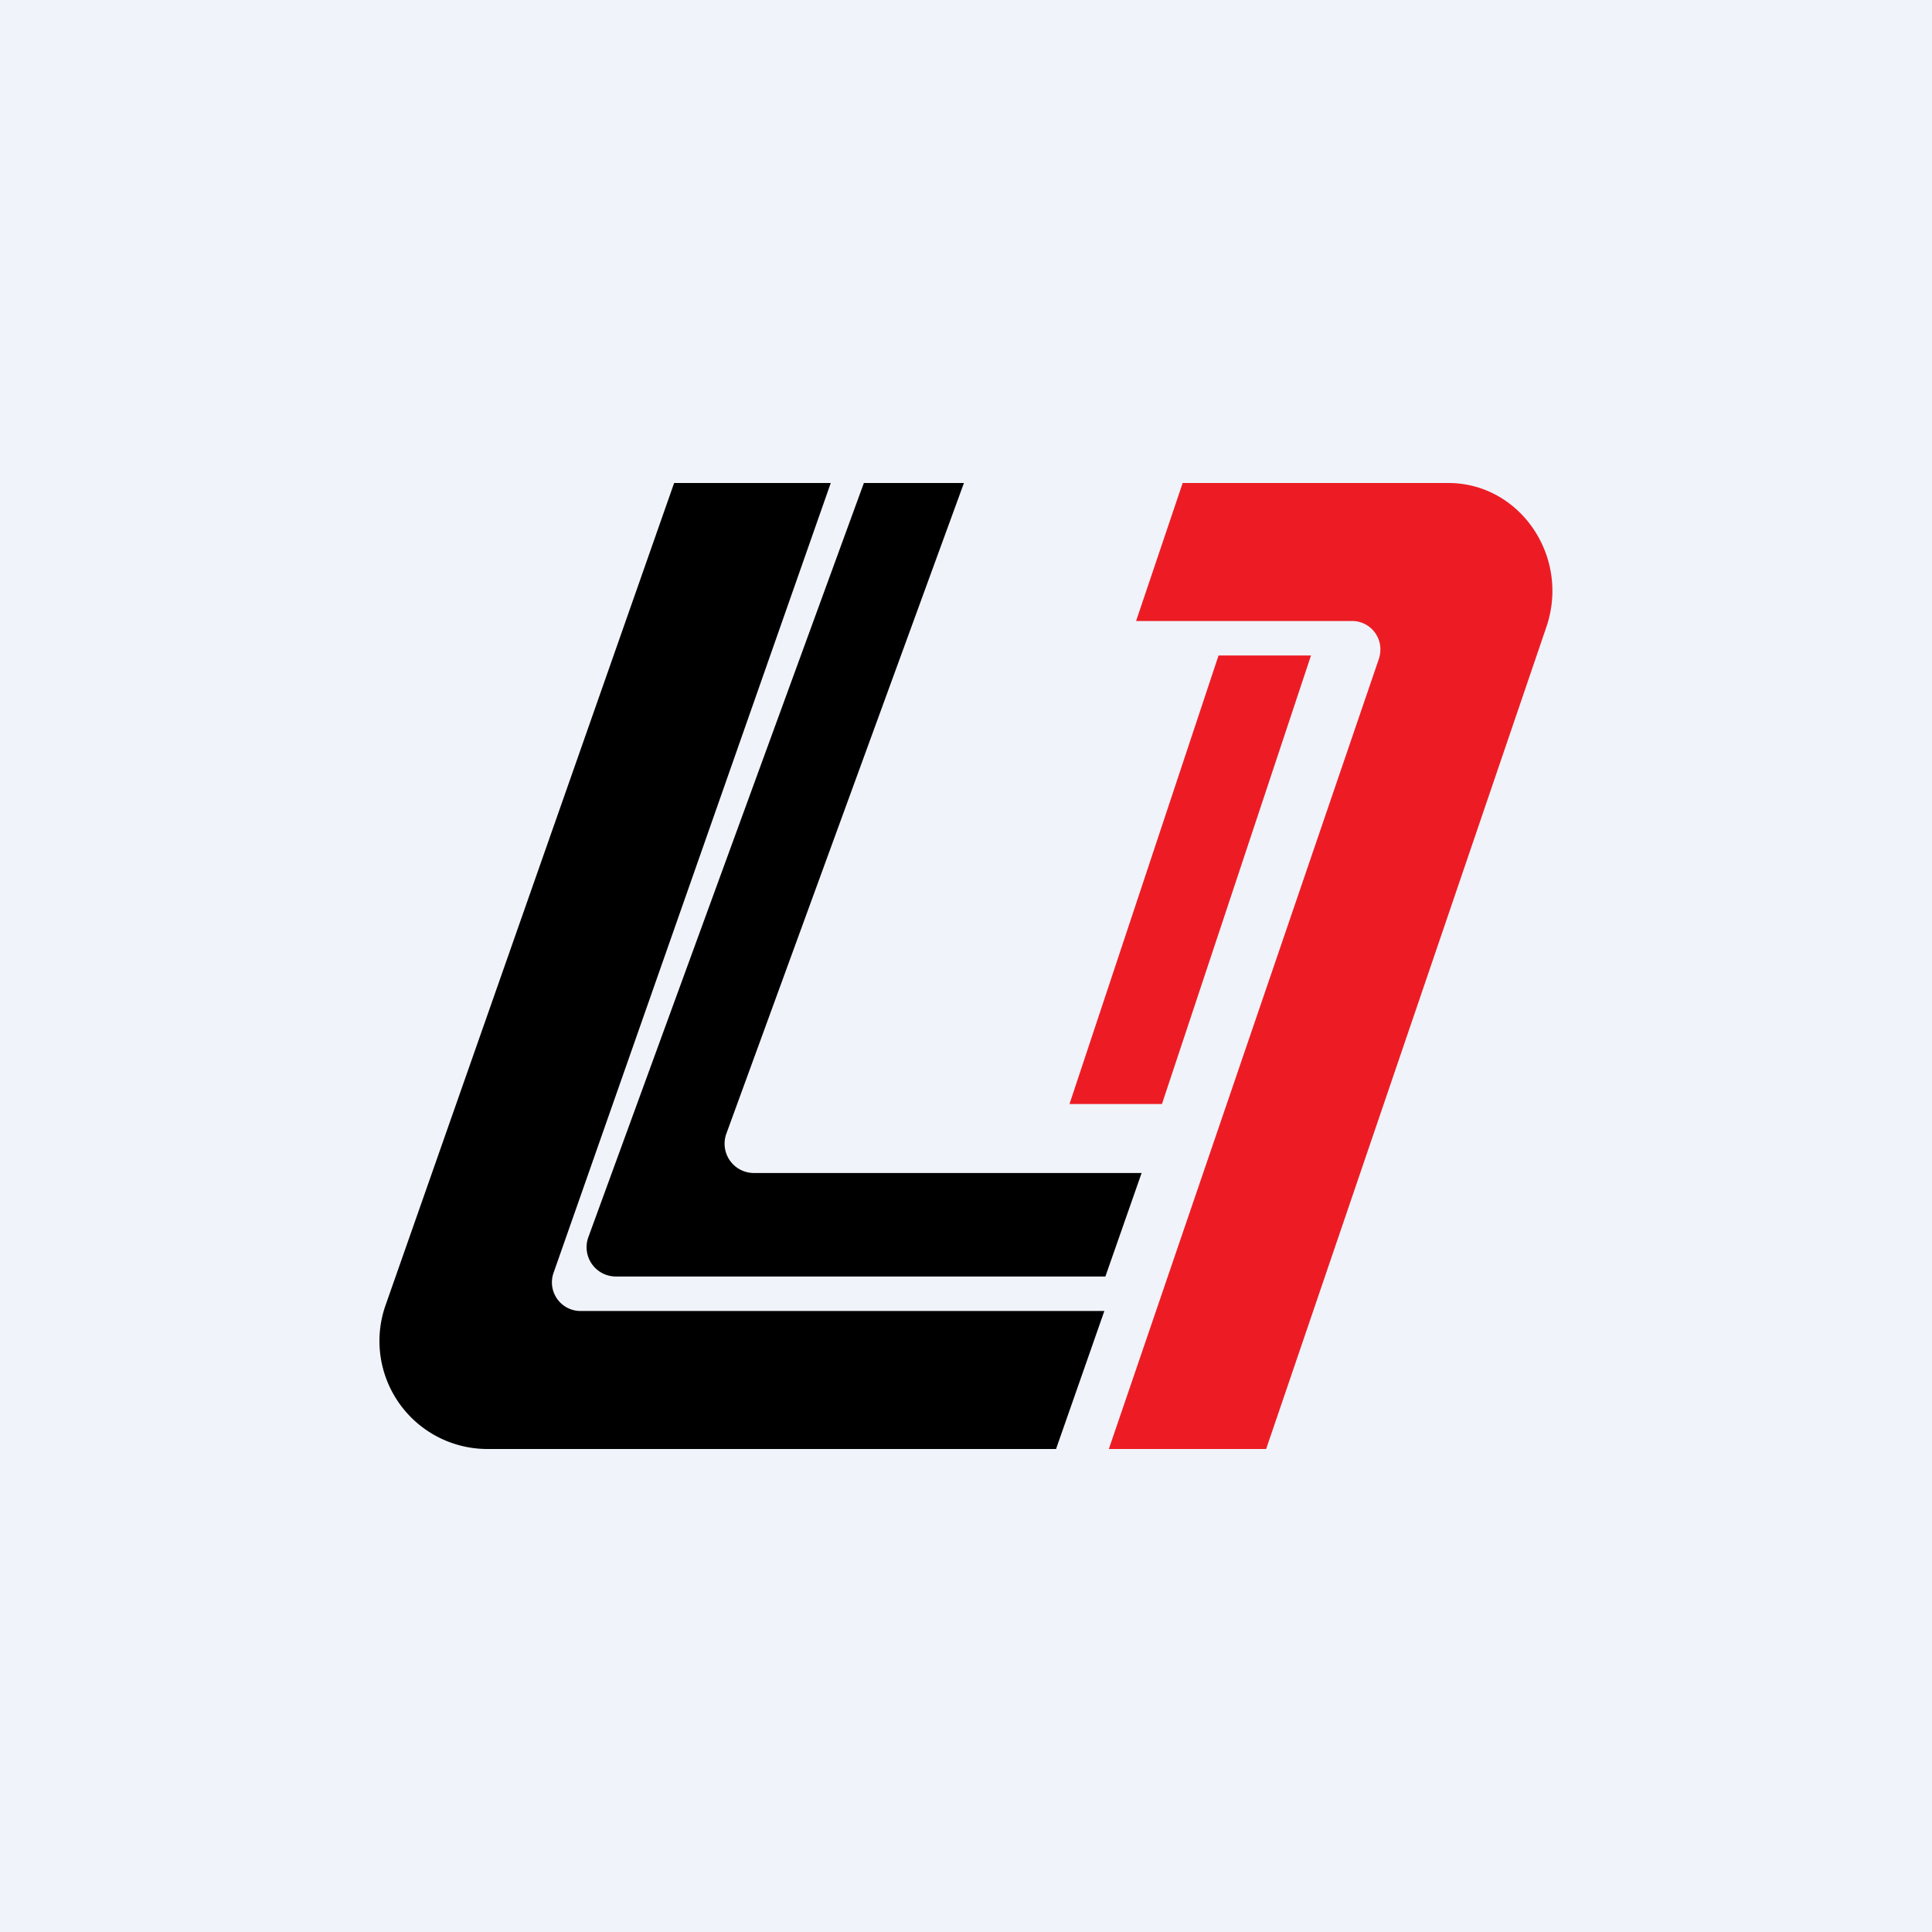
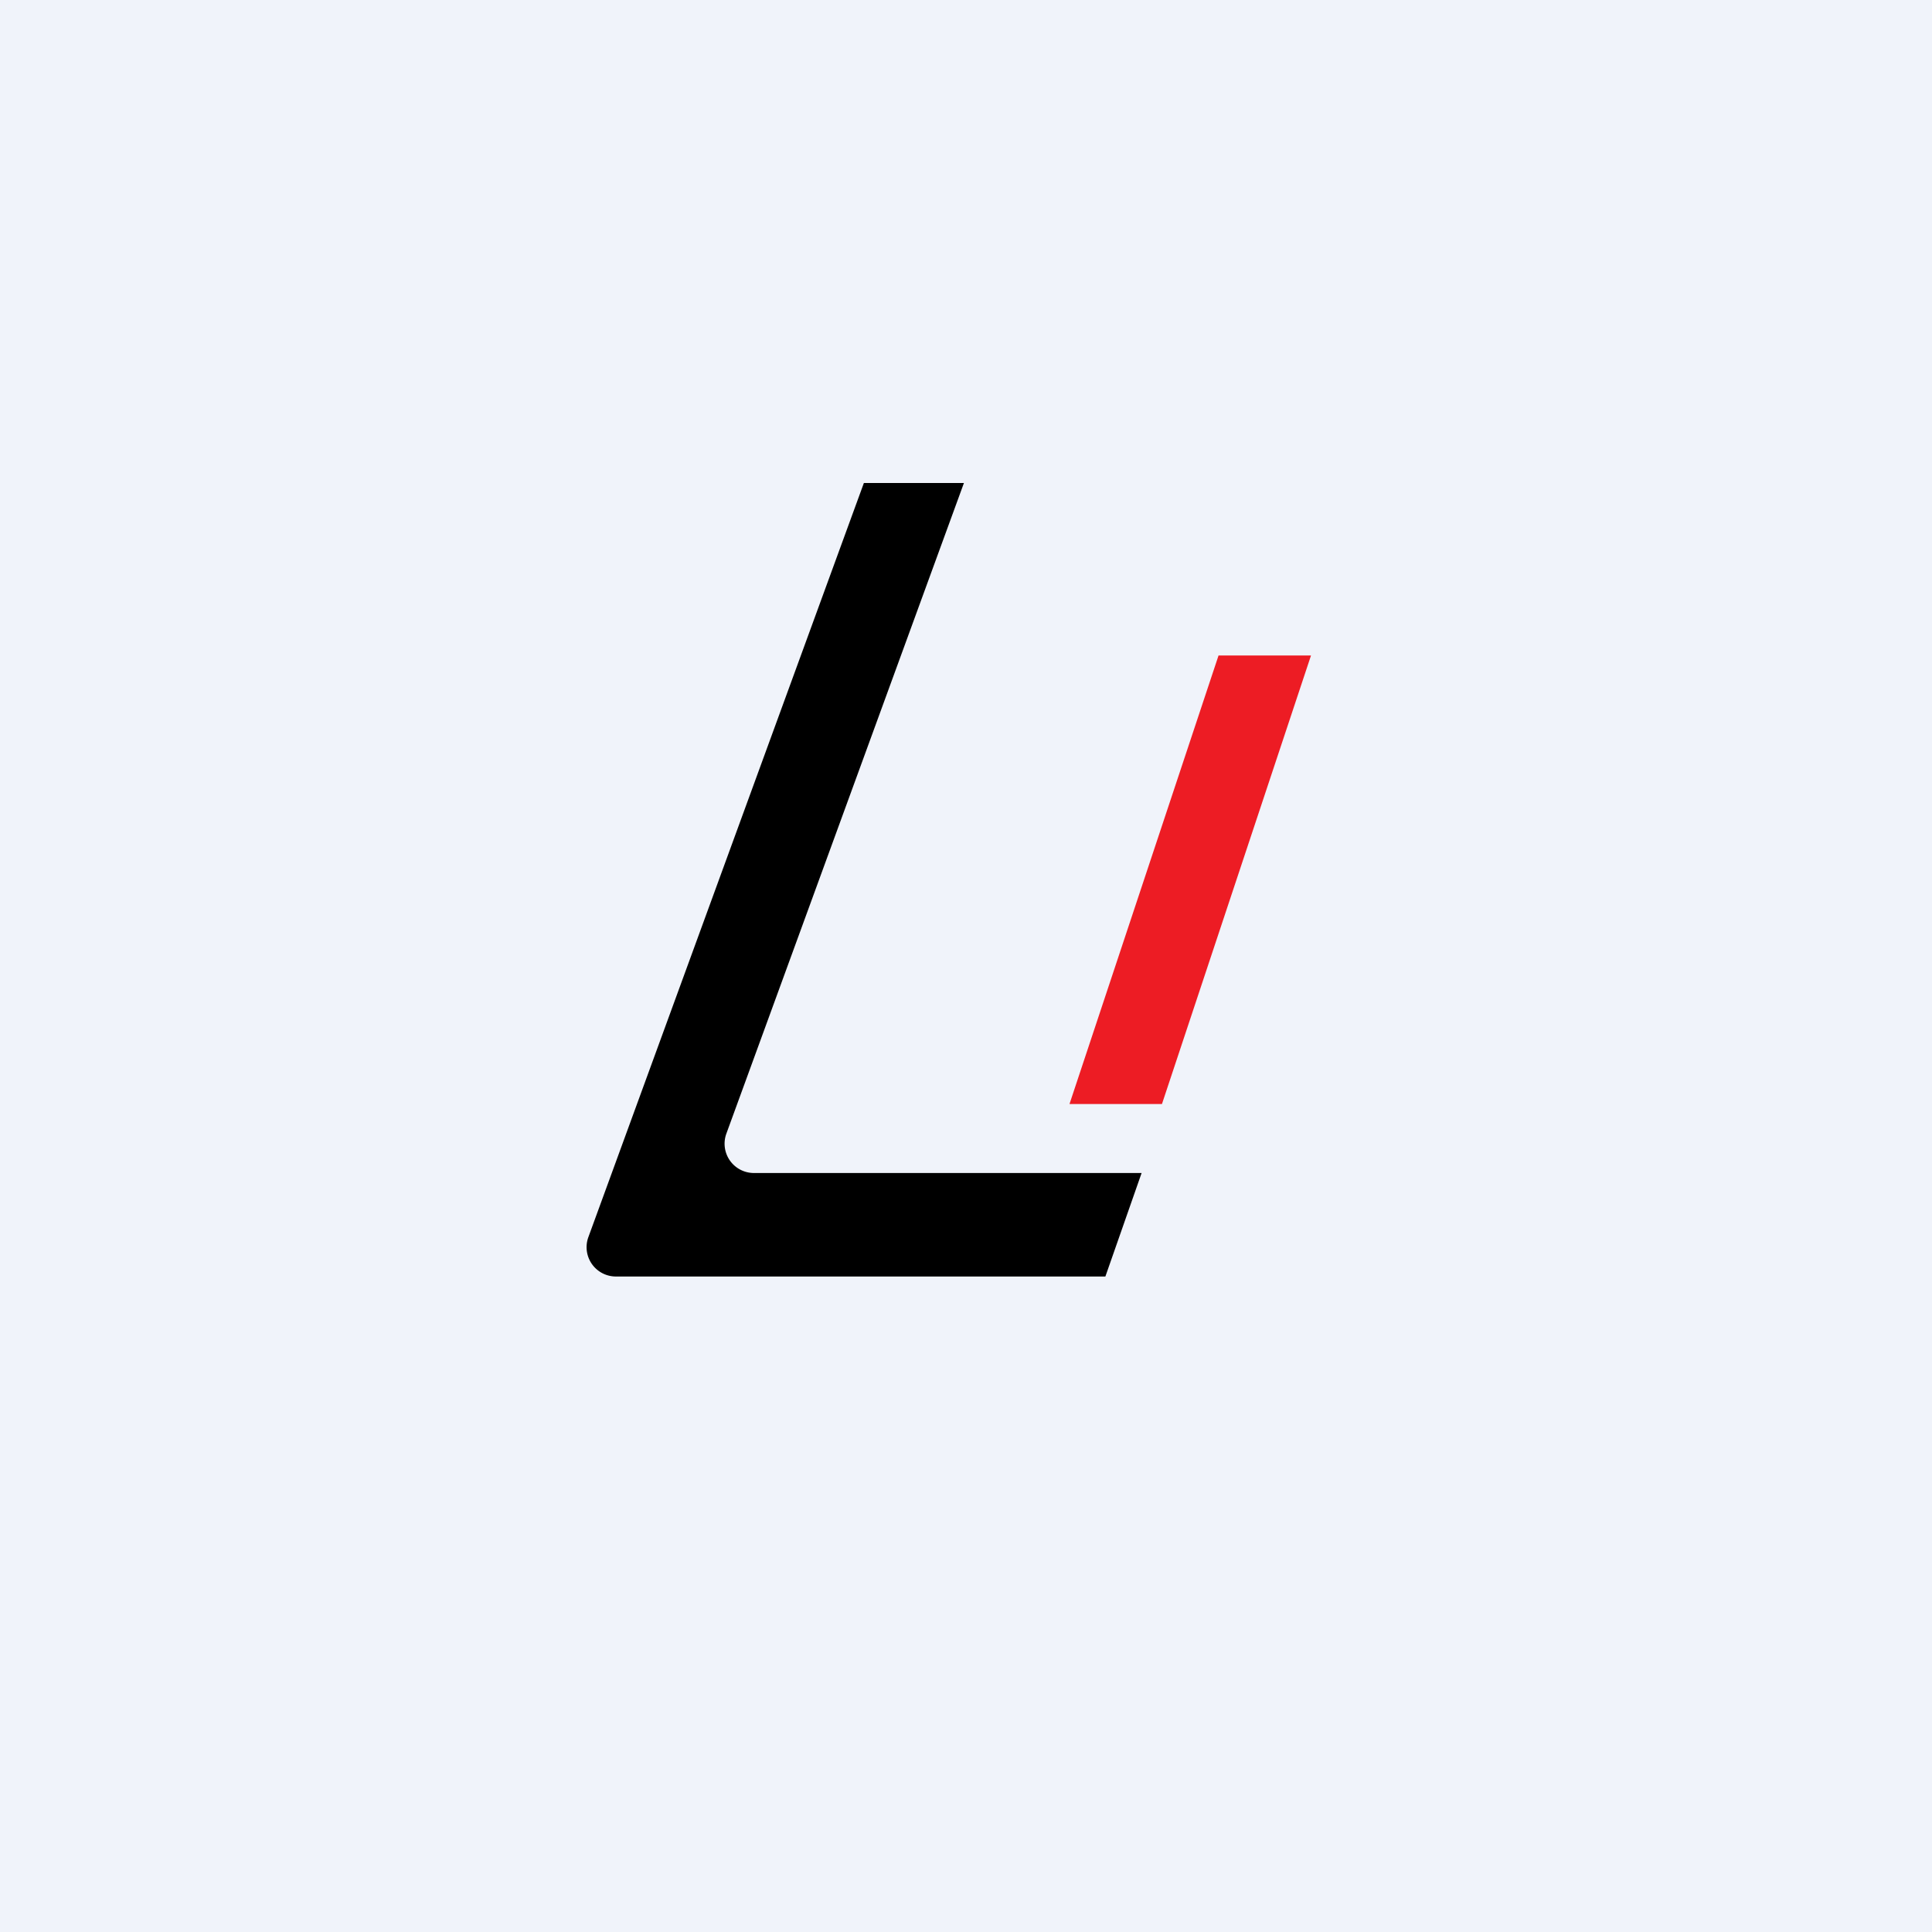
<svg xmlns="http://www.w3.org/2000/svg" width="56" height="56" viewBox="0 0 56 56">
  <path fill="#F0F3FA" d="M0 0h56v56H0z" />
-   <path d="M24.08 14h-4.54l-8.36 23.82A3.13 3.13 0 0 0 14.11 42h16.5l1.4-4H16.83a.83.83 0 0 1-.78-1.12L24.08 14Z" />
  <path d="m25.04 14-7.99 21.87a.85.85 0 0 0 .82 1.13h14.17l1.05-3H21.87a.85.85 0 0 1-.82-1.13L27.94 14h-2.9Z" />
-   <path d="m32.93 18 1.35-4h7.7c2.08 0 3.54 2.14 2.84 4.18L36.7 42h-4.56l7.82-22.88a.87.87 0 0 0 .05-.26.82.82 0 0 0-.8-.86h-6.27Z" fill="#ED1C24" />
  <path d="M35.32 19H38l-4.32 13H31l4.32-13Z" fill="#ED1C24" />
</svg>